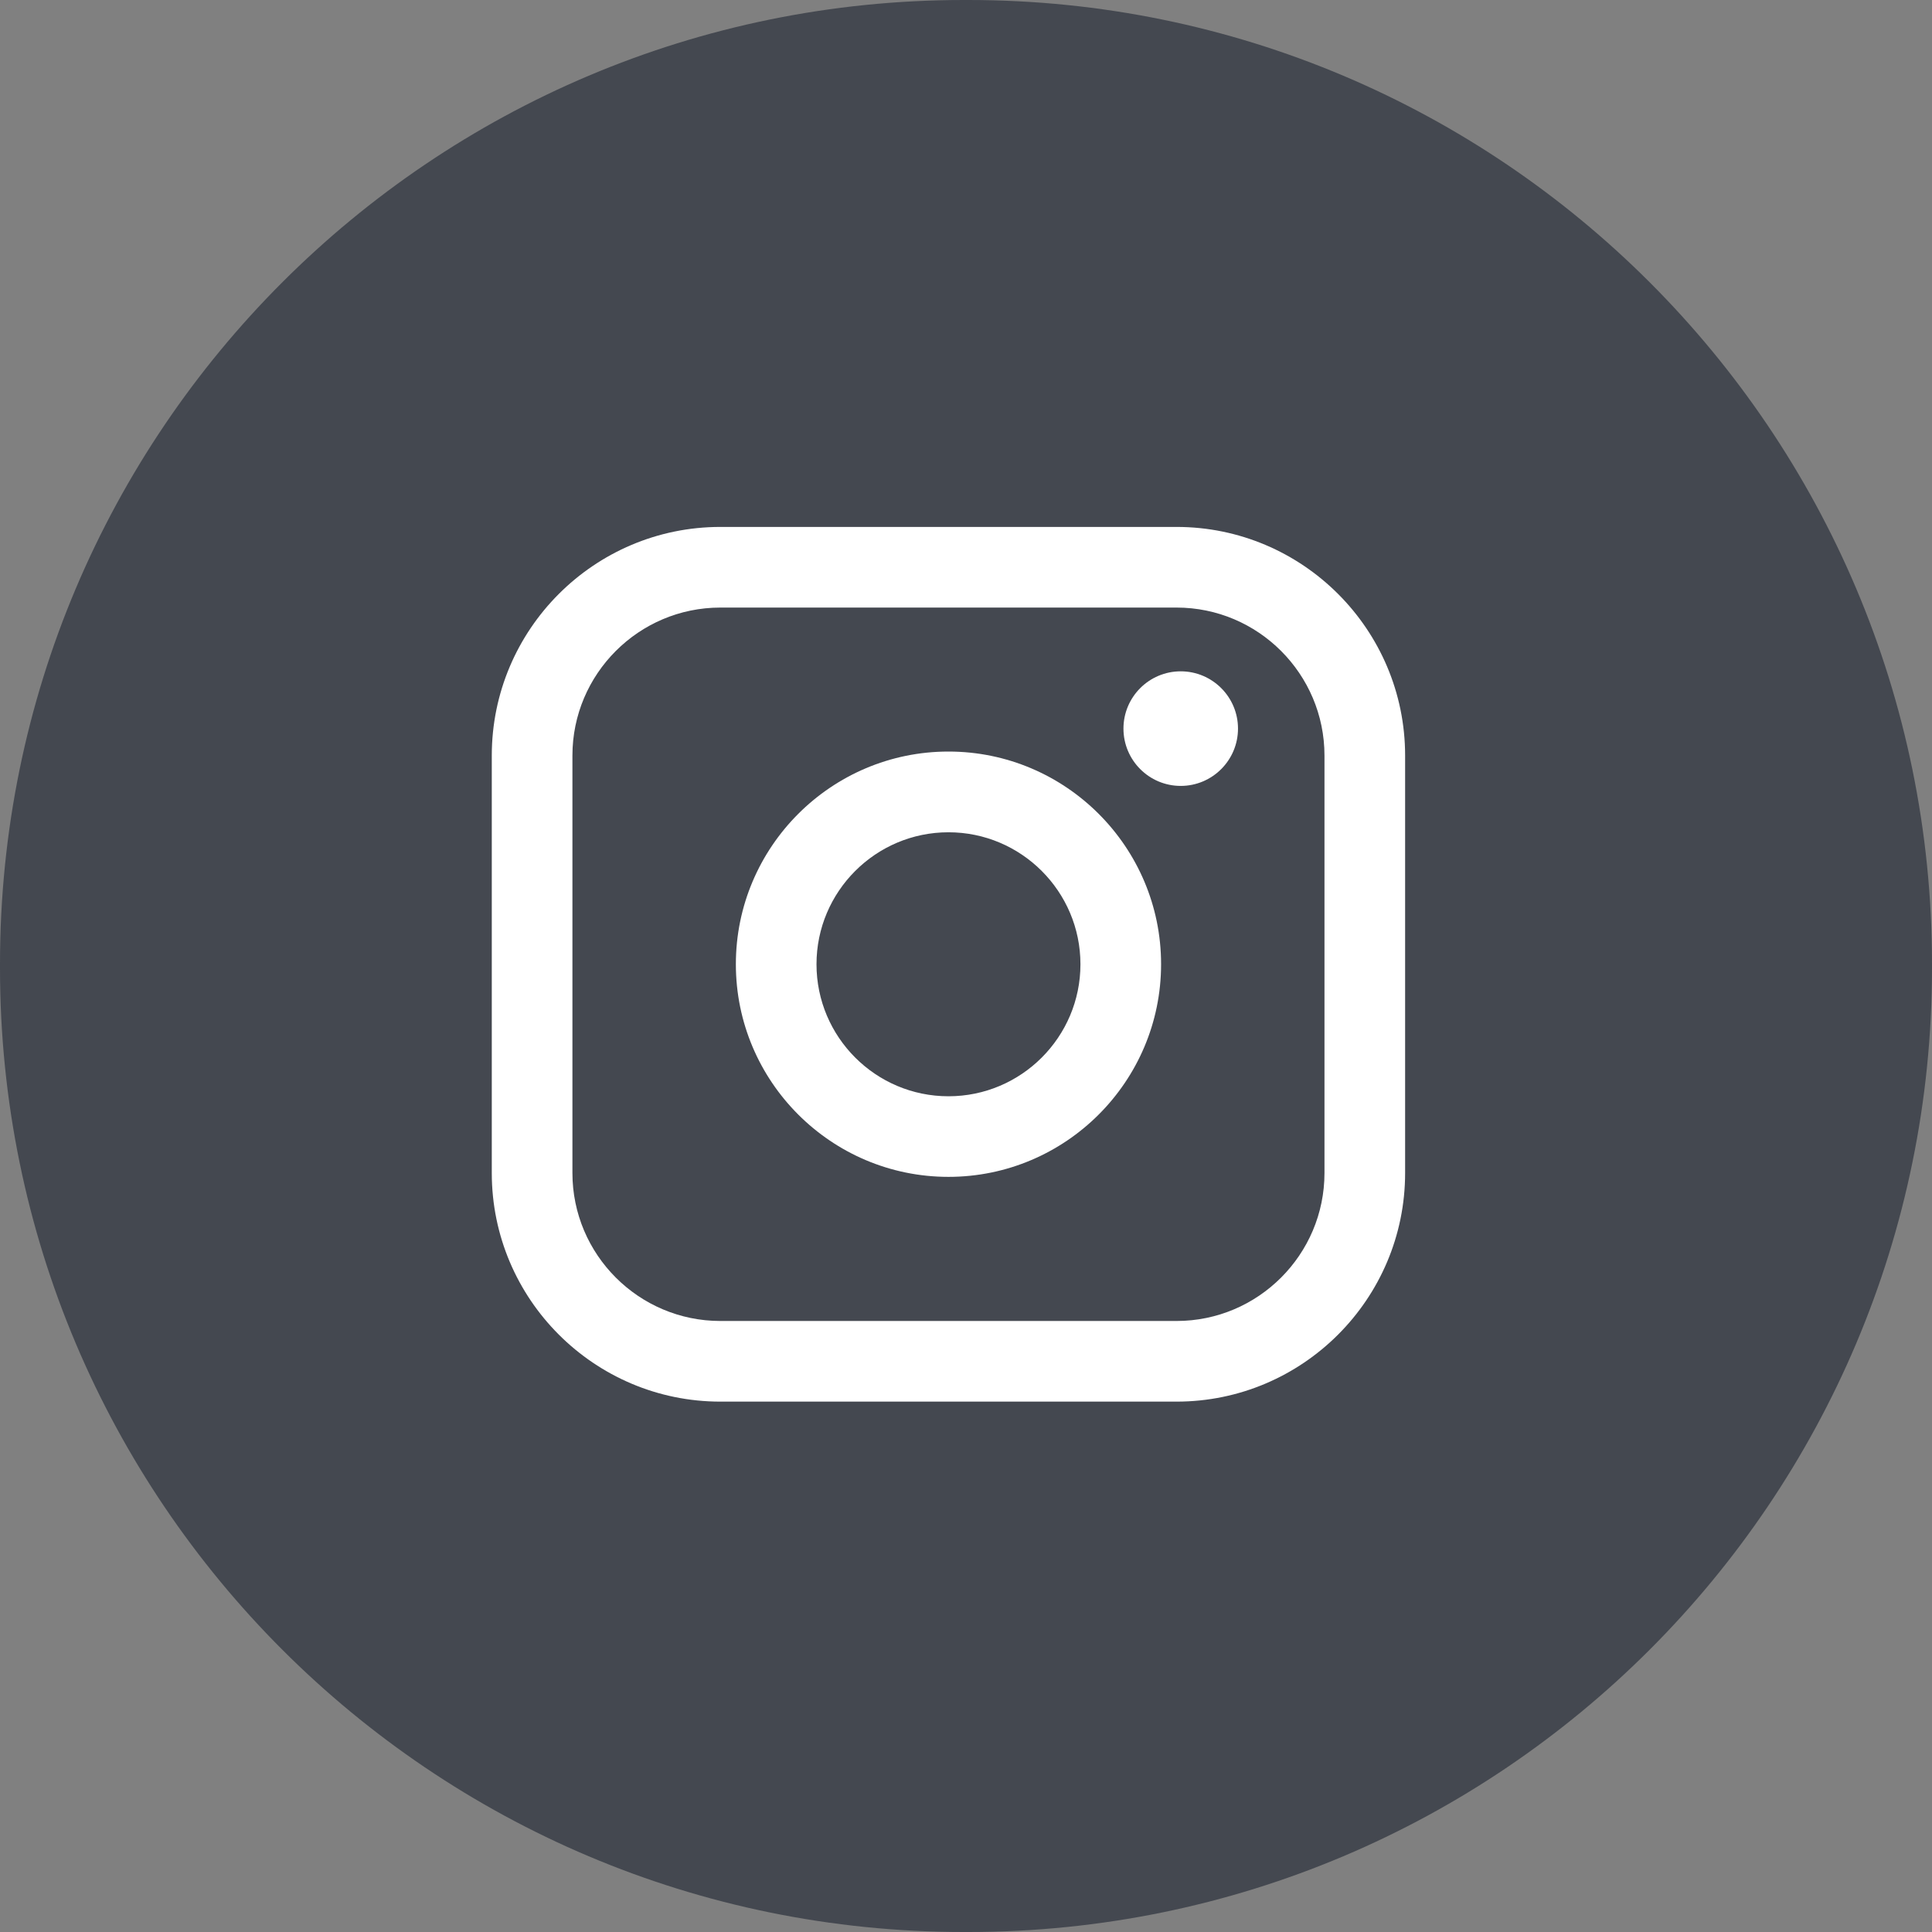
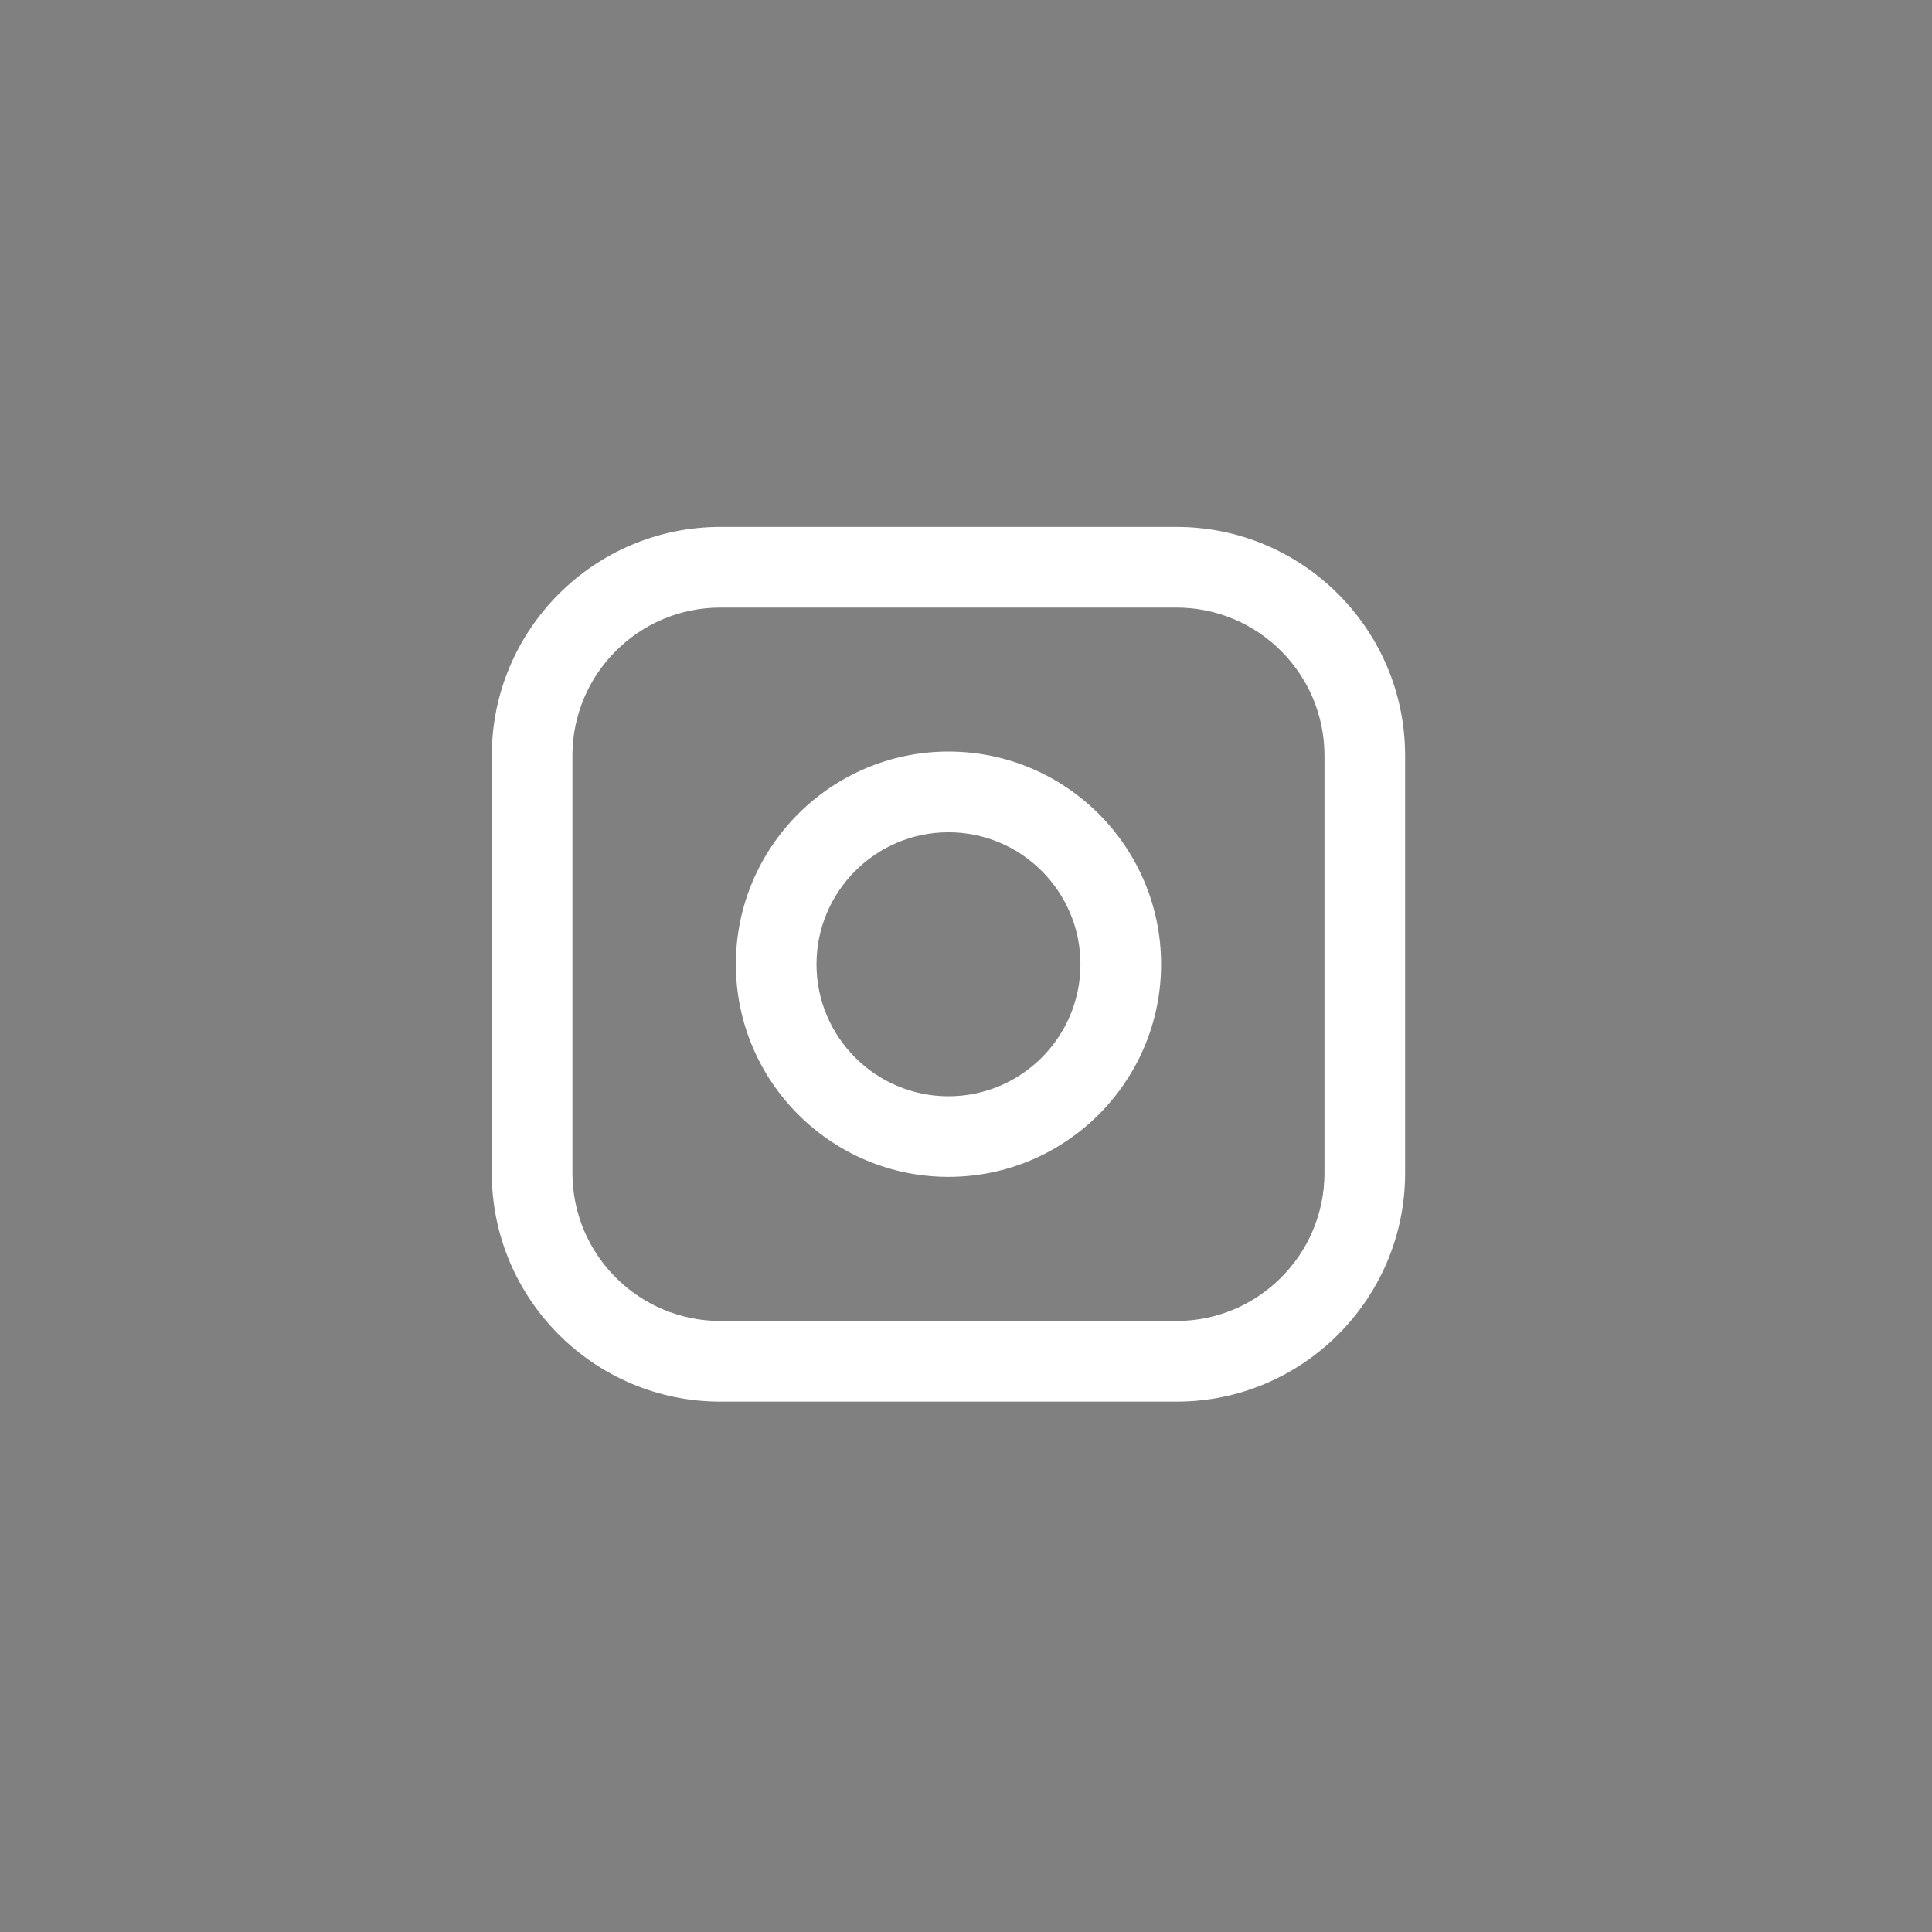
<svg xmlns="http://www.w3.org/2000/svg" width="42" height="42" viewBox="0 0 42 42" fill="none">
  <rect x="0" y="0" width="42" height="42" fill="#808080" stroke="none" />
-   <path d="M21.048 0H20.952C9.381 0 0 9.381 0 20.952V21.048C0 32.619 9.381 42 20.952 42H21.048C32.619 42 42 32.619 42 21.048V20.952C42 9.381 32.619 0 21.048 0Z" fill="#444850" />
  <path d="M25.577 11.455H15.66C12.92 11.455 10.691 13.684 10.691 16.425V25.5C10.691 28.241 12.92 30.47 15.66 30.47H25.577C28.317 30.47 30.546 28.241 30.546 25.5V16.425C30.546 13.684 28.317 11.455 25.577 11.455ZM12.444 16.425C12.444 14.651 13.887 13.208 15.66 13.208H25.577C27.35 13.208 28.793 14.651 28.793 16.425V25.5C28.793 27.274 27.35 28.717 25.577 28.717H15.66C13.887 28.717 12.444 27.274 12.444 25.5V16.425Z" fill="white" />
  <path d="M20.619 25.584C23.167 25.584 25.241 23.511 25.241 20.961C25.241 18.412 23.168 16.338 20.619 16.338C18.07 16.338 15.997 18.412 15.997 20.961C15.997 23.511 18.07 25.584 20.619 25.584ZM20.619 18.093C22.201 18.093 23.488 19.38 23.488 20.962C23.488 22.545 22.201 23.832 20.619 23.832C19.037 23.832 17.75 22.545 17.75 20.962C17.75 19.38 19.037 18.093 20.619 18.093Z" fill="white" />
-   <path d="M25.668 17.085C26.354 17.085 26.913 16.527 26.913 15.839C26.913 15.152 26.355 14.594 25.668 14.594C24.981 14.594 24.423 15.152 24.423 15.839C24.423 16.527 24.981 17.085 25.668 17.085Z" fill="white" />
</svg>